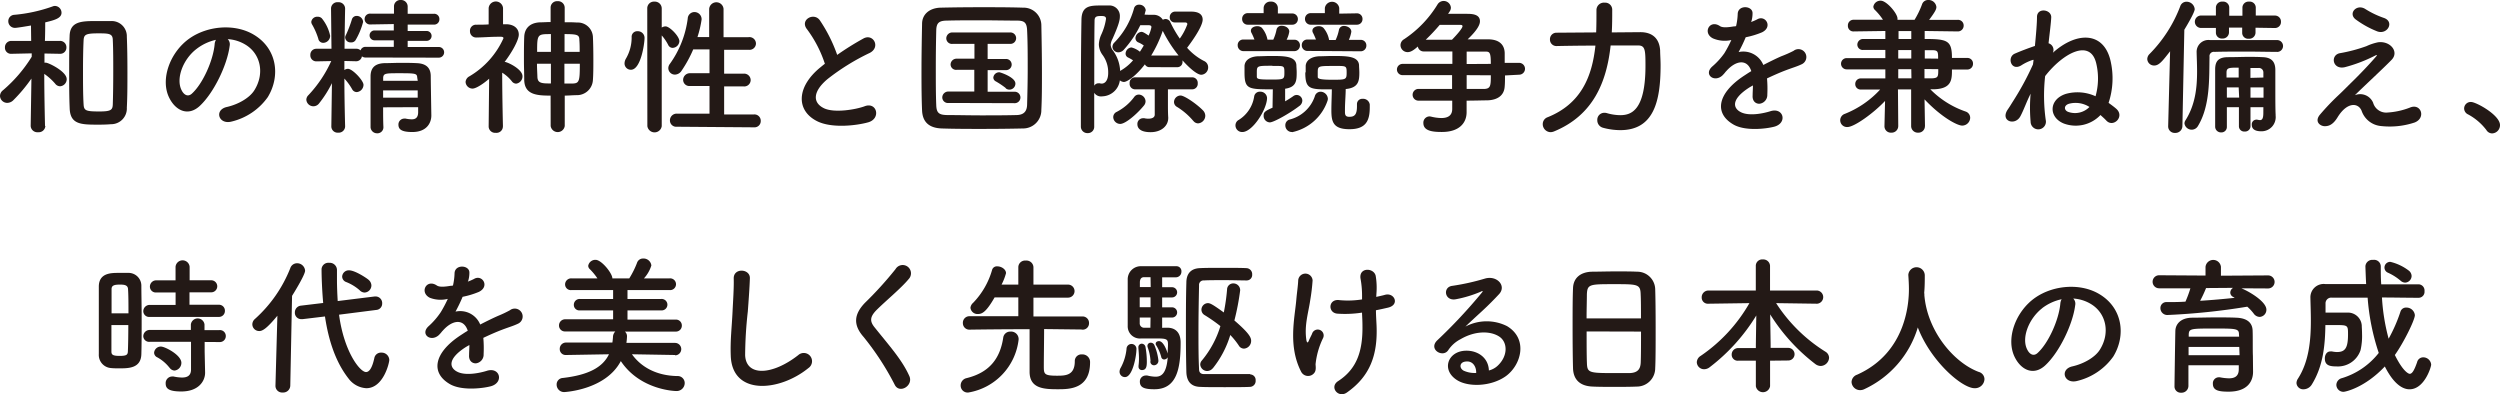
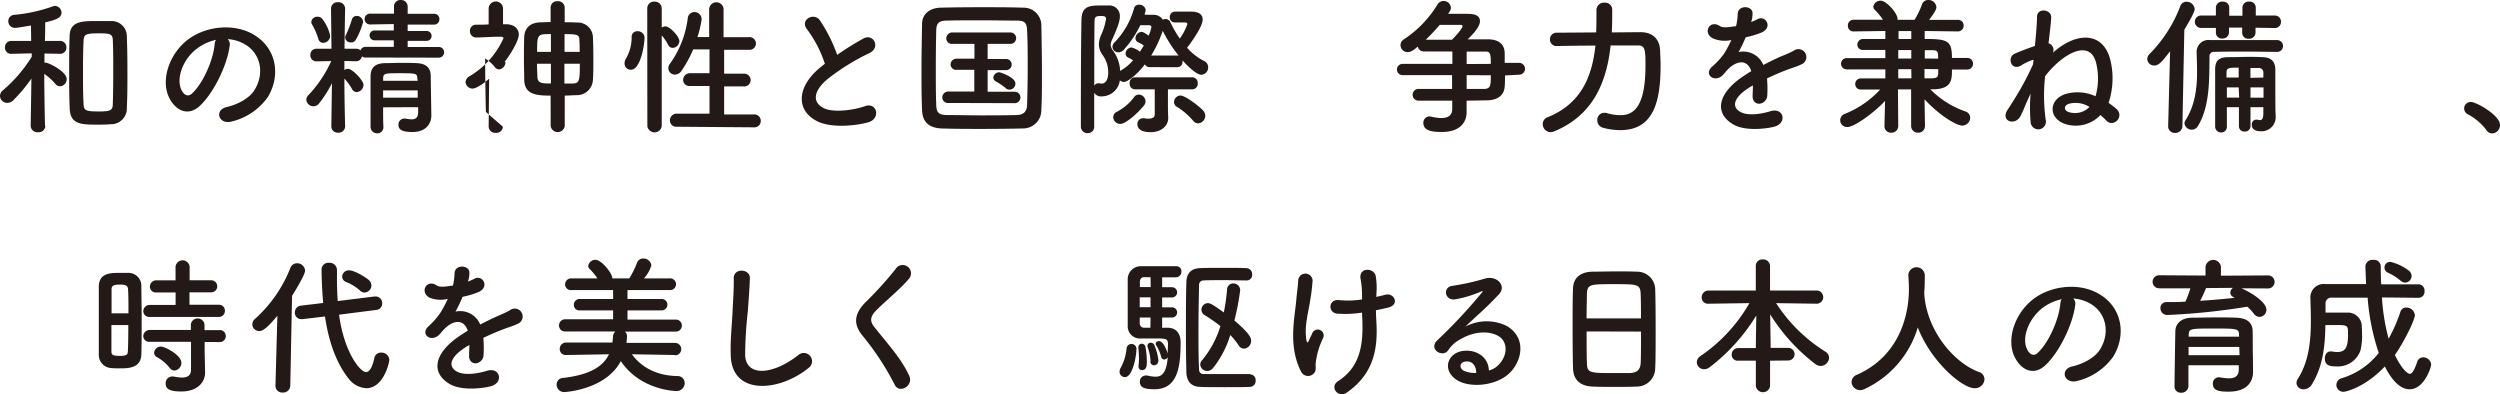
<svg xmlns="http://www.w3.org/2000/svg" viewBox="0 0 505.98 79.76">
  <defs>
    <style>.cls-1{fill:#231916;}</style>
  </defs>
  <title>和の精神性と国際競争力を兼ね備え、時代を美しく先駆ける日本人の育成</title>
  <g id="Layer_2" data-name="Layer 2">
    <g id="文字">
      <path class="cls-1" d="M9.18,25.5a1.34,1.34,0,0,1-1.47,1.26,1.35,1.35,0,0,1-1.5-1.26v0l.15-9.6a31.14,31.14,0,0,1-3.69,4.41,1.76,1.76,0,0,1-1.2.51A1.46,1.46,0,0,1,0,19.41a1.49,1.49,0,0,1,.6-1.14,28.67,28.67,0,0,0,5.82-6.78l0-.69-4.08.09h0A1.23,1.23,0,0,1,1,9.6,1.28,1.28,0,0,1,2.31,8.28h4L6.27,5.16c-.48.09-2.79.48-3.21.48A1.33,1.33,0,0,1,1.68,4.29,1.27,1.27,0,0,1,2.88,3a31,31,0,0,0,7.8-1.71,1.2,1.2,0,0,1,.45-.09,1.38,1.38,0,0,1,1.32,1.38c0,1.17-1.59,1.53-3.3,1.95,0,.69,0,2.13-.06,3.75h3A1.28,1.28,0,0,1,13.44,9.6a1.25,1.25,0,0,1-1.32,1.29h0L9,10.83v1.86a1.13,1.13,0,0,1,.3,0c.51,0,4.2,1.77,4.2,3.33a1.44,1.44,0,0,1-1.32,1.44,1.24,1.24,0,0,1-1-.51,11.77,11.77,0,0,0-2.22-2c0,4.5.15,10.53.15,10.53Zm10.77-.27c-3.51,0-5.76,0-5.85-3.36C14,19.56,14,17.07,14,14.55s0-5,.09-7.29c.09-2.94,2.43-3,5.4-3,1,0,2.19,0,3,0a3.07,3.07,0,0,1,3.18,3.18c.09,2.16.12,4.62.12,7.11s0,5-.12,7.23a3.18,3.18,0,0,1-3.24,3.36C21.81,25.2,20.88,25.23,19.95,25.23Zm.15-2.67c2.37,0,2.7-.3,2.73-1.5.06-1.92.09-4.23.09-6.54s0-4.56-.09-6.36c0-1.35-.72-1.41-2.91-1.41-2.55,0-2.94.24-3,1.41-.09,1.77-.12,4-.12,6.15,0,2.43,0,4.86.12,6.84C17,22.38,17.37,22.56,20.1,22.56Z" />
      <path class="cls-1" d="M46.48,9.3c-.48,3.81-3.18,9.48-6.06,12.15-2.31,2.13-4.83,1-6.15-1.62-1.89-3.72.12-9.3,4.14-12.09,3.69-2.55,9.18-3,13-.69,4.65,2.79,5.4,8.31,2.79,12.6a12.55,12.55,0,0,1-7.32,4.95c-2.64.69-3.57-2.34-1-2.94,2.28-.51,4.59-1.8,5.58-3.36,2.13-3.36,1.32-7.29-1.65-9.18a7.78,7.78,0,0,0-3.72-1.2A1.5,1.5,0,0,1,46.48,9.3Zm-6.66.57C37,12,35.53,16,36.79,18.33c.45.87,1.23,1.32,2,.66,2.25-2,4.35-6.75,4.65-10a2.12,2.12,0,0,1,.27-.93A9.93,9.93,0,0,0,39.82,9.87Z" />
      <path class="cls-1" d="M74,11.64a1.12,1.12,0,0,1-.75-.24,1.17,1.17,0,0,1-1.14,1H72.1l-2.4-.06v1.83a1.29,1.29,0,0,1,.72-.24c.93,0,3.15,2.37,3.15,3.24a1.5,1.5,0,0,1-1.38,1.47,1.08,1.08,0,0,1-.93-.6A11.49,11.49,0,0,0,69.7,15.9c0,4.35.15,9.72.15,9.72v0a1.3,1.3,0,0,1-1.41,1.23,1.27,1.27,0,0,1-1.38-1.23v0l.12-8.79a22.9,22.9,0,0,1-2.61,4.11,1.45,1.45,0,0,1-1.11.57A1.43,1.43,0,0,1,62,20.19a1.31,1.31,0,0,1,.42-.93,25.11,25.11,0,0,0,4.62-6.9l-3,.06h0a1.21,1.21,0,0,1-1.23-1.29A1.2,1.2,0,0,1,64,9.87h0l3.09,0-.09-8.1v0A1.29,1.29,0,0,1,68.44.45a1.31,1.31,0,0,1,1.41,1.32v0s-.09,4.2-.12,8.1l2.37,0a1.15,1.15,0,0,1,.87.33A1.05,1.05,0,0,1,74,9.48l5.7,0V8.16l-3.9,0a1,1,0,1,1,0-2l3.9,0,0-1.29L75,4.95a1.1,1.1,0,1,1,0-2.19l4.74,0V1.32A1.29,1.29,0,0,1,81.1,0a1.33,1.33,0,0,1,1.41,1.32V2.79l5.28,0a1.05,1.05,0,0,1,1.14,1.08,1.06,1.06,0,0,1-1.14,1.11l-5.28,0,0,1.29,3.84,0a1,1,0,1,1,0,2l-3.84,0V9.51l6.3,0a1.08,1.08,0,1,1,0,2.16ZM64.42,7.83A13.85,13.85,0,0,0,63.19,5,1.14,1.14,0,0,1,63,4.44,1.2,1.2,0,0,1,64.3,3.39a1.11,1.11,0,0,1,.84.33,8.32,8.32,0,0,1,1.68,3.51,1.43,1.43,0,0,1-1.38,1.44A1,1,0,0,1,64.42,7.83ZM71,8.58a1.07,1.07,0,0,1-1.14-1A1,1,0,0,1,70,7.11,23.58,23.58,0,0,0,71.2,4a1,1,0,0,1,1-.78,1.29,1.29,0,0,1,1.29,1.23,14.57,14.57,0,0,1-1.5,3.63A1,1,0,0,1,71,8.58Zm6.54,13.14c0,1.41,0,2.82.06,4v0a1.22,1.22,0,0,1-1.29,1.26A1.31,1.31,0,0,1,75,25.77c0-1.65,0-3.42,0-5.19s0-3.51,0-5.1.72-2.64,2.85-2.7c1.05,0,2.13-.06,3.21-.06s2.19,0,3.24.06c2,.06,2.85,1,2.88,2.55,0,1,.12,8,.12,8v.06c0,1.44-.9,3.33-3.84,3.33-2.25,0-2.82-.57-2.82-1.5A1.19,1.19,0,0,1,81.81,24a.83.83,0,0,1,.27,0,6.28,6.28,0,0,0,1.26.15c.69,0,1.26-.27,1.29-1.38,0-.33,0-.69,0-1.08Zm7-3.42h-7v1.47h7Zm-.09-2.55c-.06-.87-.21-.93-3.57-.93-2.82,0-3.27,0-3.33.93l0,.6h7Z" />
-       <path class="cls-1" d="M101.78,25.65a1.29,1.29,0,0,1-1.44,1.23,1.31,1.31,0,0,1-1.44-1.23v0L99,15.93c-1,.9-2.61,2-3.36,2a1.42,1.42,0,0,1-1.41-1.35A1.4,1.4,0,0,1,95,15.45a17,17,0,0,0,6.9-7.71c0-.3-.39-.3-.57-.3h-.48c-1.59,0-2.73.12-4.44.15h0A1.24,1.24,0,0,1,95.12,6.3,1.21,1.21,0,0,1,96.38,5c.84,0,1.68,0,2.52-.06l0-3.3a1.46,1.46,0,0,1,2.91,0l0,3.27c.27,0,.54,0,.81,0C104.18,5,105,5.88,105,7s-1.41,3.63-2.88,5.55a.38.38,0,0,1,.18,0c1,.27,3.45,1.59,3.45,2.88a1.48,1.48,0,0,1-1.29,1.5,1.13,1.13,0,0,1-.87-.48,7.56,7.56,0,0,0-1.95-1.74c0,4.65.15,10.83.15,10.83Zm9.66-6.3c-2.73,0-5.25-.15-5.34-3.12,0-1.23-.06-2.58-.06-4,0-1.65,0-3.33.06-4.8s.93-2.82,3.21-2.91c.69,0,1.38-.06,2.13-.06V1.56A1.3,1.3,0,0,1,112.85.24a1.34,1.34,0,0,1,1.44,1.32V4.5c.84,0,1.65,0,2.46.06A3.07,3.07,0,0,1,120,7.44c.06,1.29.09,3,.09,4.65,0,1.47,0,2.91-.09,4.11a3.23,3.23,0,0,1-3.24,3.06c-.81,0-1.62.09-2.46.09V25.5a1.44,1.44,0,0,1-2.85,0Zm.06-6.45h-2.82c0,.9.06,1.83.09,2.73.06,1.26,1,1.26,2.73,1.26Zm0-6c-2.73,0-2.79,0-2.79,3.6h2.79Zm5.82,3.6c0-.81,0-1.59-.06-2.34,0-1.08-.27-1.26-3-1.26v3.6Zm-3.09,2.4v4c.57,0,1.17,0,1.77,0,1.26-.06,1.35-.6,1.35-4Z" />
+       <path class="cls-1" d="M101.78,25.65a1.29,1.29,0,0,1-1.44,1.23,1.31,1.31,0,0,1-1.44-1.23v0L99,15.93c-1,.9-2.61,2-3.36,2a1.42,1.42,0,0,1-1.41-1.35A1.4,1.4,0,0,1,95,15.45a17,17,0,0,0,6.9-7.71c0-.3-.39-.3-.57-.3h-.48c-1.59,0-2.73.12-4.44.15h0A1.24,1.24,0,0,1,95.12,6.3,1.21,1.21,0,0,1,96.38,5c.84,0,1.68,0,2.52-.06l0-3.3a1.46,1.46,0,0,1,2.91,0l0,3.27c.27,0,.54,0,.81,0C104.18,5,105,5.88,105,7s-1.41,3.63-2.88,5.55a.38.38,0,0,1,.18,0a1.48,1.48,0,0,1-1.29,1.5,1.13,1.13,0,0,1-.87-.48,7.56,7.56,0,0,0-1.95-1.74c0,4.65.15,10.83.15,10.83Zm9.66-6.3c-2.73,0-5.25-.15-5.34-3.12,0-1.23-.06-2.58-.06-4,0-1.65,0-3.33.06-4.8s.93-2.82,3.21-2.91c.69,0,1.38-.06,2.13-.06V1.56A1.3,1.3,0,0,1,112.85.24a1.34,1.34,0,0,1,1.44,1.32V4.5c.84,0,1.65,0,2.46.06A3.07,3.07,0,0,1,120,7.44c.06,1.29.09,3,.09,4.65,0,1.47,0,2.91-.09,4.11a3.23,3.23,0,0,1-3.24,3.06c-.81,0-1.62.09-2.46.09V25.5a1.44,1.44,0,0,1-2.85,0Zm.06-6.45h-2.82c0,.9.06,1.83.09,2.73.06,1.26,1,1.26,2.73,1.26Zm0-6c-2.73,0-2.79,0-2.79,3.6h2.79Zm5.82,3.6c0-.81,0-1.59-.06-2.34,0-1.08-.27-1.26-3-1.26v3.6Zm-3.09,2.4v4c.57,0,1.17,0,1.77,0,1.26-.06,1.35-.6,1.35-4Z" />
      <path class="cls-1" d="M126.4,12.84a2,2,0,0,1,.3-1,8.45,8.45,0,0,0,1.14-4.32,1.12,1.12,0,0,1,1.2-1.2,1.35,1.35,0,0,1,1.41,1.35c0,1.17-.75,6.45-2.76,6.45A1.28,1.28,0,0,1,126.4,12.84ZM131,1.71A1.35,1.35,0,0,1,132.46.33a1.39,1.39,0,0,1,1.47,1.38V5.58a1.48,1.48,0,0,1,.78-.24c.81,0,2.79,2,2.79,3a1.43,1.43,0,0,1-1.38,1.35,1,1,0,0,1-.87-.57,9.13,9.13,0,0,0-1.32-1.95V25.53a1.47,1.47,0,0,1-2.91,0ZM137,25.65a1.27,1.27,0,0,1-1.41-1.26A1.36,1.36,0,0,1,137,23l6.6,0V17.4l-3.93,0a1.25,1.25,0,0,1-1.41-1.23,1.36,1.36,0,0,1,1.41-1.35l3.93,0V10l-3.3,0a24.9,24.9,0,0,1-2.34,4.29,1.64,1.64,0,0,1-1.38.81,1.33,1.33,0,0,1-1.32-1.29,1.46,1.46,0,0,1,.33-.9,20.1,20.1,0,0,0,3.6-9.15,1.37,1.37,0,0,1,1.38-1.32A1.45,1.45,0,0,1,142,3.93a20.87,20.87,0,0,1-.84,3.57l2.37,0V1.8a1.46,1.46,0,0,1,2.91,0V7.53l5,0A1.32,1.32,0,0,1,153,8.79a1.3,1.3,0,0,1-1.44,1.29l-5,0v4.83l3.93,0a1.32,1.32,0,0,1,1.44,1.29,1.3,1.3,0,0,1-1.44,1.29l-3.93,0v5.67l6.06,0a1.28,1.28,0,0,1,1.35,1.32,1.26,1.26,0,0,1-1.35,1.29Z" />
      <path class="cls-1" d="M163.35,5.94c-1.56-1.92,1.38-3.54,2.58-1.83a30.42,30.42,0,0,1,3.51,7,57.21,57.21,0,0,1,5.28-3.3c2-1.14,3.6,1.74,1.29,2.91A45.1,45.1,0,0,0,167.49,16c-3,2.52-3.06,4.77-.72,5.91,2.1,1,6.39.27,8.19-.39,2.52-1,3.42,2.49.75,3.24-2.37.66-7.38,1.26-10.35-.24-4.32-2.19-4.14-7,.72-10.92.3-.24.57-.48.87-.69A24.4,24.4,0,0,0,163.35,5.94Z" />
      <path class="cls-1" d="M207,26c-2.64.06-5.4.09-8.16.09s-5.52,0-8.22-.09-3.9-1.41-4-3.63-.12-4.95-.12-7.74c0-3.39.06-6.87.12-9.81,0-1.92,1.5-3.21,3.75-3.27,2.61-.06,5.37-.09,8.19-.09s5.67,0,8.49.09A3.6,3.6,0,0,1,210.76,5c.06,3.06.12,6.42.12,9.69,0,2.67,0,5.25-.12,7.53A3.7,3.7,0,0,1,207,26ZM208,14c0-2.7,0-5.4-.12-7.83-.06-1.71-.66-2-2.13-2-2.25,0-4.74-.06-7.14-.06s-4.8,0-6.9.06c-1.71,0-2.19.51-2.22,2-.06,2.43-.09,5.1-.09,7.71s0,5.16.09,7.41c.06,1.71.66,2,2.52,2,2.07,0,4.26.06,6.54.06s4.65,0,7.08-.06c1.68,0,2.22-.84,2.25-2.13C207.94,18.93,208,16.44,208,14Zm-16,6.84a1.14,1.14,0,0,1-1.29-1.11,1.21,1.21,0,0,1,1.29-1.2h5.19V14.13l-3.54,0h0a1.11,1.11,0,0,1-1.26-1.08,1.2,1.2,0,0,1,1.29-1.17l3.54,0V8.88h-4.41a1.14,1.14,0,0,1-1.29-1.11,1.21,1.21,0,0,1,1.29-1.2h11.58a1.16,1.16,0,1,1,0,2.31h-4.5v3.06l3.63,0a1.13,1.13,0,1,1,0,2.25l-3.63,0v4.38h5.37a1.16,1.16,0,1,1,0,2.31Zm11.58-3a16.31,16.31,0,0,0-2-1.35.9.9,0,0,1-.54-.78,1.19,1.19,0,0,1,1.23-1.08c.18,0,3.24,1,3.24,2.28a1.22,1.22,0,0,1-1.14,1.23A1.14,1.14,0,0,1,203.53,17.85Z" />
      <path class="cls-1" d="M232.72,13.59a1,1,0,0,1-1-.57c-1.8,2.34-3.6,3.57-4.26,3.57a1.38,1.38,0,0,1-.81-.33,3.71,3.71,0,0,1-3.57,3.24,1.64,1.64,0,0,1-1.62-.72v6.84a1.27,1.27,0,0,1-1.32,1.32,1.31,1.31,0,0,1-1.38-1.32c0-5.46,0-15.36.12-21.66.06-2.73,1.65-2.85,3.9-2.85.54,0,1.11,0,1.56,0a2.12,2.12,0,0,1,2.31,2.25c0,.69-.21,1.65-1.5,4.53a3,3,0,0,0-.36,1.2,2.16,2.16,0,0,0,.51,1.2,7.57,7.57,0,0,1,1.41,4.08l.12-.09a9.73,9.73,0,0,0,2.49-2.07,8.65,8.65,0,0,0-1-.57.86.86,0,0,1-.51-.81A1.3,1.3,0,0,1,229,9.6a4.57,4.57,0,0,1,1.71.87c.27-.42.54-.84.78-1.26a5.07,5.07,0,0,0-1.11-.63.92.92,0,0,1-.57-.84A1.33,1.33,0,0,1,231,6.45c.18,0,.39,0,1.47.75a7,7,0,0,0,.57-1.71c0-.3-.24-.39-.63-.39s-1,0-1.62,0a21,21,0,0,1-3.33,4.95,1.5,1.5,0,0,1-1.11.54,1.17,1.17,0,0,1-1.2-1.11,1.21,1.21,0,0,1,.39-.87,15.85,15.85,0,0,0,4-7,1,1,0,0,1,1-.66,1.29,1.29,0,0,1,1.35,1.11l-.24.9C232.3,3,233,3,233.35,3a2.18,2.18,0,0,1,2,1,1.22,1.22,0,0,1,.54-.15,1.06,1.06,0,0,1,1,.69,23.18,23.18,0,0,0,1.89,3.27,11.69,11.69,0,0,0,1.53-2.91c0-.27-.21-.36-.48-.36l-2,0h0a1,1,0,0,1-1.08-1.08,1.09,1.09,0,0,1,1.14-1.11h3.18c1.71,0,2.34.69,2.34,1.62,0,1.56-2.76,5.19-3.15,5.7a11.55,11.55,0,0,0,3.42,2.67,1.38,1.38,0,0,1,.84,1.26,1.47,1.47,0,0,1-1.38,1.53c-1.05,0-3-2-3.81-2.91v.21a1.05,1.05,0,0,1-1,1.17Zm-10.41,3.27a.83.83,0,0,1,.27,0,1.51,1.51,0,0,0,.39.06c.66,0,1.32-.6,1.32-2.19a5.94,5.94,0,0,0-1.11-3.57A3.74,3.74,0,0,1,222.4,9a5.37,5.37,0,0,1,.45-1.92,11.52,11.52,0,0,0,1-3.27c0-.54-.48-.57-1-.57-1,0-1.32.15-1.32,1-.06,3.54-.06,8.31-.06,13.11A.94.94,0,0,1,222.31,16.86Zm4.41,8.22a1.42,1.42,0,0,1-1.41-1.38,1.17,1.17,0,0,1,.69-1.05,10.28,10.28,0,0,0,3.54-3,1.15,1.15,0,0,1,.93-.51,1.42,1.42,0,0,1,1.38,1.38,1.36,1.36,0,0,1-.3.81C230.08,23.13,227.77,25.08,226.73,25.08Zm9.66-7v3c0,.66,0,1.83.06,2.67v.15c0,1.56-1.38,2.85-3.57,2.85-2.4,0-2.67-1.08-2.67-1.59a1.15,1.15,0,0,1,1.08-1.23,1.22,1.22,0,0,1,.33,0,3.34,3.34,0,0,0,.81.09c.63,0,1.26-.18,1.29-.78,0-.42,0-1.29,0-2.25s0-2.07,0-2.91h-4a1.1,1.1,0,0,1-1.08-1.2,1.11,1.11,0,0,1,1.08-1.23H241.3a1.11,1.11,0,0,1,1.11,1.2,1.12,1.12,0,0,1-1.11,1.23Zm1.92-6.84a.67.67,0,0,1,.24,0,27.22,27.22,0,0,1-3.21-5,25,25,0,0,1-2.34,5Zm3.21,13.23a13.62,13.62,0,0,0-3.27-2.82,1.15,1.15,0,0,1-.63-1,1.35,1.35,0,0,1,1.32-1.32c.78,0,3.27,1.71,4.53,3a1.6,1.6,0,0,1,.48,1.11,1.57,1.57,0,0,1-1.47,1.53A1.25,1.25,0,0,1,241.51,24.45Z" />
-       <path class="cls-1" d="M250.05,25.35a1.24,1.24,0,0,1,.66-1.08,6.78,6.78,0,0,0,3.12-4.71,1.13,1.13,0,0,1,1.2-1,1.34,1.34,0,0,1,1.41,1.26c0,2.25-2.91,6.9-5,6.9A1.34,1.34,0,0,1,250.05,25.35Zm1.65-15a1.16,1.16,0,0,1-1.2-1.17A1.11,1.11,0,0,1,251.67,8h0l2.22,0a13.38,13.38,0,0,0-.6-1.35.85.85,0,0,1-.12-.45c0-.57.66-.9,1.29-.9a1.35,1.35,0,0,1,.93.33,5.18,5.18,0,0,1,1.14,2.4h1.17A8.8,8.8,0,0,0,258.36,6a1,1,0,0,1,1.08-.78c.72,0,1.5.45,1.5,1.17a5.18,5.18,0,0,1-.54,1.65l1.53,0h0a1.11,1.11,0,0,1,1.17,1.14,1.14,1.14,0,0,1-1.2,1.17ZM261.48,5,257.19,5,252.57,5h0a1.12,1.12,0,0,1-1.17-1.17,1.12,1.12,0,0,1,1.17-1.17h0l3.18,0V1.62A1.34,1.34,0,0,1,257.22.33a1.31,1.31,0,0,1,1.41,1.29V2.73l2.85,0h0a1.12,1.12,0,0,1,1.2,1.17A1.12,1.12,0,0,1,261.51,5Zm-3.87,13.08c-5,0-5.73,0-5.73-3.45,0-.48,0-1,0-1.32.09-1.11,1.08-1.83,2.67-1.92.78,0,1.71-.06,2.61-.06,2.7,0,5.07,0,5.22,1.83,0,.42.06.93.06,1.47,0,1.71-.06,3-2.34,3.33,0,.06,0,.09,0,.15v2.4c.57-.33,1.14-.69,1.65-1.05a1.13,1.13,0,0,1,.69-.24,1.16,1.16,0,0,1,1.14,1.14,1.36,1.36,0,0,1-.63,1.11c-1.95,1.5-5.19,3.3-5.94,3.3a1.3,1.3,0,0,1-1.26-1.35c0-.63.12-.9,1.8-1.62Zm-.09-4.77c-3.15,0-3.15,0-3.15,1.44,0,.24,0,.48,0,.75,0,.48.27.6,2.7.6,2.82,0,2.88,0,2.88-1.44S259.86,13.35,257.52,13.35Zm4,13.41a1.33,1.33,0,0,1-1.38-1.35,1.18,1.18,0,0,1,.84-1.17,7.22,7.22,0,0,0,5.13-4.71,1.22,1.22,0,0,1,1.14-.93,1.51,1.51,0,0,1,1.5,1.44,1.5,1.5,0,0,1-.06.36A9.7,9.7,0,0,1,261.48,26.76Zm3.12-16.41a1.13,1.13,0,0,1-1.17-1.17A1.1,1.1,0,0,1,264.57,8h0l1.77,0a13.16,13.16,0,0,0-.6-1.35.85.85,0,0,1-.12-.45c0-.57.66-.9,1.29-.9a1.35,1.35,0,0,1,.93.33A5.18,5.18,0,0,1,269,8.1h1.32A8.8,8.8,0,0,0,271,6,1,1,0,0,1,272,5.25c.72,0,1.5.45,1.5,1.17A6.66,6.66,0,0,1,273,8.07l2.37,0h0a1.11,1.11,0,0,1,1.17,1.14,1.14,1.14,0,0,1-1.2,1.17Zm10-5.31L269.79,5,265.35,5h0a1.15,1.15,0,0,1-1.23-1.17,1.15,1.15,0,0,1,1.23-1.17h0l2.79,0V1.62a1.47,1.47,0,0,1,2.91,0V2.76l3.51-.06h0a1.12,1.12,0,0,1,1.2,1.17A1.12,1.12,0,0,1,274.59,5Zm-10.38,9.63c0-.45,0-.93,0-1.32.09-1.11,1.11-1.83,2.7-1.92.78,0,1.77-.06,2.73-.06,2.79,0,5.22,0,5.37,1.83,0,.45.06,1,.06,1.53,0,1.71-.18,3.09-2.76,3.33,0,1.2-.15,2.79-.15,4.2v.42c0,.63.12,1,.87,1,1.05,0,1.56-.39,1.56-2.13v-.48A1.06,1.06,0,0,1,275.76,20a1.35,1.35,0,0,1,1.47,1.17v.57c0,2.73-.81,4.41-4.11,4.41s-3.66-1.5-3.66-3.81c0-1.5.09-3.09.09-4.26C265.11,18.12,264.18,18.12,264.18,14.67ZM270,13.35c-3.3,0-3.3,0-3.3,1.41,0,.27,0,.51,0,.78s0,.6,2.85.6,3,0,3-1.44S272.46,13.35,270,13.35Z" />
      <path class="cls-1" d="M304.6,15.27c0,.81,0,1.56-.06,2.19-.09,1.83-1.41,2.79-3.54,2.85-1,0-2.52.06-4.17.06l0,2.28v.06c0,2.13-1.44,4-5,4-1.74,0-3.75-.15-3.75-1.8a1.26,1.26,0,0,1,1.23-1.35,1.75,1.75,0,0,1,.39.06,9.33,9.33,0,0,0,2,.27c1.44,0,2.22-.57,2.22-1.86V20.37c-2.73,0-5.37,0-6.72,0a1.19,1.19,0,1,1,0-2.37h0c1.38,0,4,0,6.69,0V15.21H283.87a1.14,1.14,0,1,1,0-2.28h10.08V10.41c-2.31,0-4.56,0-5.73,0a1.18,1.18,0,0,1-1.26-1c-.93.84-1.5,1.14-2.07,1.14a1.43,1.43,0,0,1-1.44-1.41,1.39,1.39,0,0,1,.72-1.2,22.35,22.35,0,0,0,6.75-7,1.46,1.46,0,0,1,2.73.63,1.44,1.44,0,0,1-.27.78c-.09.15-.21.3-.3.45h3.69c1,0,2.76,0,2.76,1.5,0,.45-.18,1.47-2.49,3.66,1.62,0,3.09,0,4.11,0,2.1,0,3.33.93,3.39,2.76,0,.57,0,1.26,0,2h2.91a1.2,1.2,0,1,1,0,2.4ZM296,5.31c0-.18-.12-.27-.39-.27s-2.49,0-4.23,0a38.37,38.37,0,0,1-2.82,3c1.38,0,3.33,0,5.31,0C294.79,7.11,296,5.73,296,5.31Zm5.73,7.62c0-2.4-.24-2.49-1.17-2.49s-2.19,0-3.72,0v2.52Zm-4.89,2.28V18c1.44,0,2.73,0,3.6,0,1.26-.06,1.29-.72,1.29-2.76Z" />
      <path class="cls-1" d="M332,6.51c2.22,0,3.84,1.08,4,3.72,0,.78.09,1.83.09,3,0,7.23-1.35,13.11-8.16,13.11a13.45,13.45,0,0,1-3.48-.48,1.55,1.55,0,0,1-1.17-1.53,1.41,1.41,0,0,1,1.41-1.5,1.58,1.58,0,0,1,.51.06,10,10,0,0,0,2.7.42c2.22,0,5.13-.9,5.13-10,0-3.21-.06-4.11-1.5-4.11-.54,0-1.35,0-2.31,0s-2.07,0-3.24,0c-.81,7.41-3.51,14.13-11.46,17.4a2.07,2.07,0,0,1-.72.15,1.63,1.63,0,0,1-1.56-1.65,1.47,1.47,0,0,1,1-1.38c6.78-2.73,9-8.25,9.66-14.49-4,0-7.86.09-7.86.09h0A1.3,1.3,0,0,1,313.7,8a1.31,1.31,0,0,1,1.35-1.38l8-.06c.06-1.47.06-3,.06-4.5V2A1.51,1.51,0,0,1,324.77.54,1.42,1.42,0,0,1,326.3,2c0,1.53,0,3-.09,4.56Z" />
      <path class="cls-1" d="M354.36,4.47a10.46,10.46,0,0,0,1.26-.54c1.65-1,3.27,1.5,1,2.61a16.85,16.85,0,0,1-3.3,1,30.72,30.72,0,0,1-1.44,3,4.37,4.37,0,0,1,5,2.61c1.23-.63,2.49-1.26,3.66-1.77A23,23,0,0,0,363,10.29a1.6,1.6,0,1,1,1.68,2.7c-1,.48-1.65.63-3.24,1.23-1.26.48-2.61,1.08-3.81,1.65a24.07,24.07,0,0,1,.06,3.3A1.78,1.78,0,0,1,356.07,21c-.75,0-1.44-.54-1.35-1.71,0-.63.06-1.32.06-2-.27.15-.54.3-.78.45-3.72,2.4-3.27,4.2-1.59,5s4.53.21,5.94-.24c2.64-.81,3.48,2.43.72,3.15-1.77.45-5.85.9-8.19-.42-4-2.28-3.33-6.33,2.1-9.9.42-.27.9-.6,1.47-.93-.81-2.52-3.12-2.22-5.07,0l-.12.12a6.5,6.5,0,0,1-.69.78c-1.65,1.47-3.84-.24-2-1.86A15,15,0,0,0,349,10.77a25,25,0,0,0,1.41-2.67,6.06,6.06,0,0,1-3.72-.33c-2.16-1.08-.69-3.9,1.41-2.49.57.39,1.77.24,2.82.06.12,0,.3,0,.45-.06a12.56,12.56,0,0,0,.33-2.52c.12-1.8,2.94-1.62,3-.15a5.68,5.68,0,0,1-.24,1.74Z" />
      <path class="cls-1" d="M389.59,25.53a1.31,1.31,0,0,1-1.38,1.32,1.34,1.34,0,0,1-1.41-1.35l0-7.41h-2.67l.06,7.41a1.34,1.34,0,0,1-1.41,1.35,1.29,1.29,0,0,1-1.38-1.32v0l.12-5.1c-2.28,2.43-6.21,5.28-7.62,5.28a1.37,1.37,0,0,1-.51-2.67,19.46,19.46,0,0,0,7.14-4.92c-1.71,0-3.15,0-3.9,0a1.08,1.08,0,0,1-1.14-1.11,1.11,1.11,0,0,1,1.17-1.14c1,0,2.82,0,4.92,0l0-1.83-7.83,0a1.14,1.14,0,1,1,0-2.28l7.83,0,0-1.65h-4.47a1.09,1.09,0,0,1-1.2-1.08,1.16,1.16,0,0,1,1.23-1.14c.72,0,2.43,0,4.44,0V6.27l-6.36.09h0A1.11,1.11,0,0,1,374,5.19,1.13,1.13,0,0,1,375.19,4h5.91a12,12,0,0,0-1.65-2,.94.94,0,0,1-.3-.66,1.46,1.46,0,0,1,1.5-1.2c1.17,0,3.39,2.58,3.39,3.63,0,.09,0,.18,0,.24h3.45A17.76,17.76,0,0,0,389,.9a1.28,1.28,0,0,1,1.26-.9,1.59,1.59,0,0,1,1.65,1.41c0,.48-.27,1-1.47,2.61h5.73a1.14,1.14,0,0,1,1.26,1.17,1.17,1.17,0,0,1-1.23,1.17h0l-6.66-.09V7.89c4.62,0,5.52.3,5.52,3.84h3.06a1.12,1.12,0,0,1,1.2,1.17,1.14,1.14,0,0,1-1.2,1.17h-3.06c0,2,0,3.87-3.6,4-.21,0-.48,0-.78,0a18.45,18.45,0,0,0,7.14,4.5,1.34,1.34,0,0,1,.93,1.26,1.63,1.63,0,0,1-1.62,1.59c-1,0-4.23-1.71-7.62-5.31l.09,5.4ZM386.83,14h-2.64l0,1.86c.93,0,1.83,0,2.67,0Zm0-3.87h-2.64v1.71h2.64Zm0-3.84h-2.58V7.89h2.58Zm2.67,7.68,0,1.89c.63,0,1.11,0,1.44,0,1.35-.06,1.35-.33,1.35-1.86Zm2.76-2.1c0-1.38,0-1.71-1.2-1.71h-1.5l0,1.68Z" />
      <path class="cls-1" d="M411.58,12.12a1.32,1.32,0,0,1-.15,0,10,10,0,0,0-2.34,1.11c-2.07,1.26-2.94-1.65-1.32-2.37,1.32-.57,2.67-1.08,4.08-1.56.24-2.46.42-4.59.42-5.85,0-2,3-1.56,2.88.12-.06,1.2-.3,3-.54,5.19a1.39,1.39,0,0,1,.87,1.92c4.77-4.29,10.2-4.32,11.64,1.47a15.74,15.74,0,0,1-.36,8.67c.54.39,1.08.78,1.56,1.2,1.77,1.59-.6,3.87-2,2.4-.39-.42-.81-.78-1.2-1.14A6.91,6.91,0,0,1,417.7,25c-3.12-1.26-3.06-4.89.42-6a8.79,8.79,0,0,1,6,.48,13.17,13.17,0,0,0,.18-6.48c-1.11-5.31-6.72-2.31-10.38,2.4a35.56,35.56,0,0,0,.12,8.88,1.55,1.55,0,1,1-3.06.36,32.06,32.06,0,0,1,0-5.67c-.81,1.59-1.38,3.27-2.07,4.56-1.08,2-4.08,1-2.61-1.29.27-.39.51-.75.78-1.2l.63-1a57.09,57.09,0,0,0,3.75-7ZM418.75,21c-1.14.36-1,1.35-.15,1.65a4.09,4.09,0,0,0,4.29-1A5.2,5.2,0,0,0,418.75,21Z" />
      <path class="cls-1" d="M438.82,25.56l.39-15.18c-1.5,1.92-2.22,2.88-3.21,2.88a1.37,1.37,0,0,1-1.41-1.32,1.48,1.48,0,0,1,.45-1,27.62,27.62,0,0,0,6.24-9.72,1.32,1.32,0,0,1,1.23-.87,1.65,1.65,0,0,1,1.68,1.5c0,.12,0,.69-2.1,4.17l-.39,19.53a1.41,1.41,0,0,1-1.5,1.35,1.31,1.31,0,0,1-1.38-1.32Zm22-15.06c-1.74,0-4-.06-6.24-.06s-4.53,0-6.39.06a.87.87,0,0,0-1,1c-.09,4.23.18,9.84-2.34,14a1.47,1.47,0,0,1-1.29.75A1.48,1.48,0,0,1,442.12,25a1.15,1.15,0,0,1,.21-.66c2-3.18,2.34-6.63,2.34-9.9,0-1.29-.06-2.58-.09-3.81v-.06a2.39,2.39,0,0,1,2.7-2.46l9.45,0c1.56,0,3,0,4.14,0a1.2,1.2,0,1,1,0,2.4Zm-4.32-4.89v1a1.27,1.27,0,0,1-1.38,1.23,1.2,1.2,0,0,1-1.32-1.14V5.58h-2.67v1A1.27,1.27,0,0,1,449.8,7.8a1.2,1.2,0,0,1-1.32-1.14v-1l-3,0a1.26,1.26,0,1,1,0-2.52l3,0V1.5A1.23,1.23,0,0,1,449.83.33a1.22,1.22,0,0,1,1.35,1.17V3.18h2.67V1.5A1.23,1.23,0,0,1,455.2.33a1.22,1.22,0,0,1,1.35,1.17V3.15l3.84,0a1.21,1.21,0,0,1,1.26,1.26,1.21,1.21,0,0,1-1.26,1.26Zm1.59,16.08h-2.61v3.93a1.09,1.09,0,0,1-1.17,1,1.07,1.07,0,0,1-1.17-1V21.69H450.7c0,1.35,0,2.73,0,4v0a1.1,1.1,0,0,1-1.17,1.11,1.17,1.17,0,0,1-1.2-1.14c0-1.59,0-3.3,0-5,0-2.34,0-4.65,0-6.6,0-1.74.72-2.49,2.64-2.49,1.59,0,2.82-.06,4.14-.06.87,0,1.77,0,2.85.06,1.74.06,2.52.87,2.55,2.52,0,.78,0,2.22,0,3.6,0,2.37,0,4.35.06,5.52v.21a2.86,2.86,0,0,1-2.91,3.15c-1.68,0-1.92-.78-1.92-1.35a.94.94,0,0,1,.87-1,.66.66,0,0,1,.24,0,3.37,3.37,0,0,0,.54.09c.42,0,.69-.27.69-1.44Zm-5-4H450.7v2.07h2.49Zm0-4c-1.92,0-2.46,0-2.46,1v1h2.46Zm5,2c0-.39,0-.72,0-1a.9.9,0,0,0-1-.93c-.6,0-1.14,0-1.62,0v2Zm-2.61,2v2.07h2.64c0-.66,0-1.38,0-2.07Z" />
-       <path class="cls-1" d="M480.3,20.79a2.75,2.75,0,0,0,2.67,2,15,15,0,0,0,4.74-1c2.28-1,3.36,2.07,1,3a15.92,15.92,0,0,1-6.81.72,4.58,4.58,0,0,1-3.93-3.09c-.66-1.62-2.88-1.86-4.83,1.26-1,1.68-1.92,1.83-2.52,1.86-1,.06-2.34-.93-1-2.43a48.26,48.26,0,0,1,3.6-3.78c1-.93,1.89-1.86,2.85-2.79,1.38-1.35,3.33-3.36,4.83-5.1.33-.39.12-.33-.15-.21a30,30,0,0,1-6.18,2.37c-2.55.57-3-2.55-.9-2.85a31.6,31.6,0,0,0,5.28-1.41,10.75,10.75,0,0,1,2.34-.78c2.49-.33,4.32,1.92,2.76,3.54s-5.94,5.67-7.44,7.17A2.84,2.84,0,0,1,480.3,20.79ZM476.73,3.9c-1.53-1.23.27-3.18,2-2.07a18.2,18.2,0,0,0,3.75,1.8c2.19.75.75,3.45-1.32,2.73A19.13,19.13,0,0,1,476.73,3.9Z" />
      <path class="cls-1" d="M503.22,26.31a11.45,11.45,0,0,0-3.69-3.15,1.35,1.35,0,0,1-.81-1.2,1.33,1.33,0,0,1,1.41-1.32c1,0,5.85,2.64,5.85,4.68A1.66,1.66,0,0,1,504.36,27,1.37,1.37,0,0,1,503.22,26.31Z" />
      <path class="cls-1" d="M24.16,74.55c-.6,0-1.17,0-1.71-.06A2.66,2.66,0,0,1,20,71.67c0-2.1,0-5.25,0-8.19,0-2.13,0-4.14,0-5.55.06-2.7,2.49-2.7,4.08-2.7.63,0,1.23,0,1.83,0a2.6,2.6,0,0,1,2.7,2.55c0,1.71.06,4,.06,6.3,0,2.79,0,5.64-.06,7.59C28.54,74.55,26,74.55,24.16,74.55ZM26,63.42c0-1.89,0-3.69-.09-4.95-.06-.84-.9-.87-1.65-.87-1.08,0-1.68.15-1.68.9,0,1.14,0,3,0,4.92Zm-3.45,2.37c0,2.07,0,4.08,0,5.37,0,.66.33.87,1.68.87s1.62-.21,1.65-.9c.06-1.38.09-3.33.09-5.34Zm7.77-1.65A1.18,1.18,0,0,1,29,63a1.29,1.29,0,0,1,1.32-1.29l5.22,0V59.19H31.69A1.19,1.19,0,0,1,30.34,58a1.27,1.27,0,0,1,1.35-1.26h3.84V54a1.43,1.43,0,0,1,2.85,0v2.73h4.26a1.22,1.22,0,1,1,0,2.43H38.35v2.52l5.91,0a1.19,1.19,0,0,1,1.26,1.23,1.2,1.2,0,0,1-1.26,1.23Zm11.1,5.07,0,1.95.09,4.2v.09c0,1.65-1.29,3.78-4.8,3.78-2.46,0-3.18-.54-3.18-1.62a1.33,1.33,0,0,1,1.29-1.41,1.13,1.13,0,0,1,.3,0,8.59,8.59,0,0,0,1.71.21c1.05,0,1.83-.36,1.83-1.62l0-5.61-8.34,0A1.18,1.18,0,0,1,29,68.07a1.29,1.29,0,0,1,1.32-1.29l8.31,0V65.67a1.39,1.39,0,0,1,2.76,0l0,1.14,3,0A1.19,1.19,0,0,1,45.7,68a1.2,1.2,0,0,1-1.26,1.23Zm-7.11,5.22a8,8,0,0,0-2.46-2.1,1.07,1.07,0,0,1-.66-.93,1.36,1.36,0,0,1,1.38-1.26c.81,0,4.14,1.71,4.14,3.3A1.57,1.57,0,0,1,35.32,75,1.29,1.29,0,0,1,34.33,74.43Z" />
      <path class="cls-1" d="M56.14,63.9C53.92,66.6,53.08,67,52.48,67a1.38,1.38,0,0,1-1.41-1.35,1.46,1.46,0,0,1,.51-1.08,27.26,27.26,0,0,0,7.17-10.29,1.44,1.44,0,0,1,1.35-1,1.62,1.62,0,0,1,1.65,1.5c0,.9-2.58,5-2.64,5.1l-.36,18.18a1.43,1.43,0,0,1-1.53,1.38,1.35,1.35,0,0,1-1.47-1.32v-.06Zm12.48-.21c1,7.5,4.23,11.61,5.46,11.61.69,0,1.26-.9,1.68-2.82a1.35,1.35,0,0,1,1.41-1.11,1.54,1.54,0,0,1,1.62,1.47c0,.63-1.2,5.73-4.65,5.73a4.82,4.82,0,0,1-3.57-1.92c-2.67-3.39-4.08-7.8-4.8-12.6l-4.5.54H61a1.28,1.28,0,0,1-1.32-1.35,1.36,1.36,0,0,1,1.23-1.38l4.5-.54c-.21-2.34-.33-5.13-.33-6.87a1.38,1.38,0,0,1,1.53-1.26,1.47,1.47,0,0,1,1.59,1.44v0c0,.63,0,1.26,0,1.89,0,1.44.06,2.91.15,4.41l7.5-.93H76a1.34,1.34,0,0,1,1.35,1.41,1.28,1.28,0,0,1-1.2,1.32Zm4.17-4.95a9.3,9.3,0,0,0-2.7-1.65A1.21,1.21,0,0,1,69.25,56a1.34,1.34,0,0,1,1.38-1.29c1.29,0,3.81,1.74,4,1.95a1.56,1.56,0,0,1,.54,1.11,1.45,1.45,0,0,1-1.41,1.44A1.42,1.42,0,0,1,72.79,58.74Z" />
      <path class="cls-1" d="M94.67,57a10.51,10.51,0,0,0,1.26-.54c1.65-1,3.27,1.5,1,2.61a16.85,16.85,0,0,1-3.3,1,30.49,30.49,0,0,1-1.44,3,4.37,4.37,0,0,1,5,2.61c1.23-.63,2.49-1.26,3.66-1.77a22.94,22.94,0,0,0,2.34-1.11,1.6,1.6,0,1,1,1.68,2.7c-1,.48-1.65.63-3.24,1.23-1.26.48-2.61,1.08-3.81,1.65a24.07,24.07,0,0,1,.06,3.3,1.77,1.77,0,0,1-1.59,1.86c-.75,0-1.44-.54-1.35-1.71,0-.63.06-1.32.06-2-.27.15-.54.3-.78.45-3.72,2.4-3.27,4.2-1.59,5s4.53.21,5.94-.24c2.64-.81,3.48,2.43.72,3.15-1.77.45-5.85.9-8.19-.42-4-2.28-3.33-6.33,2.1-9.9.42-.27.9-.6,1.47-.93-.81-2.52-3.12-2.22-5.07,0l-.12.12a6.58,6.58,0,0,1-.69.78c-1.65,1.47-3.84-.24-2-1.86a15,15,0,0,0,2.43-2.82,25,25,0,0,0,1.41-2.67A6.06,6.06,0,0,1,87,60.27c-2.16-1.08-.69-3.9,1.41-2.49.57.39,1.77.24,2.82.06.12,0,.3,0,.45-.06A12.49,12.49,0,0,0,92,55.26c.12-1.8,2.94-1.62,3-.15a5.65,5.65,0,0,1-.24,1.74Z" />
      <path class="cls-1" d="M136.66,71.85l-8.76-.15c1.74,2.43,4.74,4.32,9.15,4.41a1.42,1.42,0,0,1,1.53,1.41,1.63,1.63,0,0,1-1.74,1.62c-.33,0-7.32-.24-11.19-6.06-3.09,5.88-11.43,6.27-11.43,6.27a1.5,1.5,0,0,1-1.56-1.5,1.31,1.31,0,0,1,1.23-1.35c5.22-.6,8.1-2.16,9.36-4.8l-8.7.15h0a1.19,1.19,0,0,1-1.26-1.23,1.26,1.26,0,0,1,1.29-1.29h9.36c.06-.36.09-.72.12-1.08a1.63,1.63,0,0,1,.48-1.17l-10.11,0a1.19,1.19,0,0,1-1.29-1.2,1.24,1.24,0,0,1,1.29-1.26l9.66,0V62.82l-6.72,0a1.11,1.11,0,0,1-1.23-1.11,1.17,1.17,0,0,1,1.23-1.2h6.72v-1.8l-8.43,0a1.16,1.16,0,0,1-1.29-1.14,1.23,1.23,0,0,1,1.29-1.23h5.25a11.87,11.87,0,0,0-1.56-1.89.94.94,0,0,1-.3-.66,1.46,1.46,0,0,1,1.5-1.2c1.2,0,3.39,2.73,3.39,3.75l1.5,0,1.92,0a17.76,17.76,0,0,0,1.56-3.12,1.28,1.28,0,0,1,1.26-.9,1.59,1.59,0,0,1,1.65,1.41,6.87,6.87,0,0,1-1.5,2.61h5.19a1.19,1.19,0,1,1,0,2.37l-8.52,0v1.8h6.81a1.16,1.16,0,1,1,0,2.31l-6.81,0v1.86l9.81,0A1.19,1.19,0,0,1,138,65.88a1.2,1.2,0,0,1-1.26,1.23l-10.26,0a1.26,1.26,0,0,1,.42,1,12.6,12.6,0,0,1-.12,1.29h9.84a1.26,1.26,0,0,1,0,2.52Z" />
      <path class="cls-1" d="M147.9,72c-.12-3.15.21-5.7.36-8.88.09-1.95.3-4.89.24-6.75-.06-2.22,3.33-2,3.27-.06s-.27,4.74-.42,6.75a83.16,83.16,0,0,0-.54,8.82c.18,4.38,5.52,4.08,10.74,0a1.67,1.67,0,1,1,2.07,2.61C157.77,79.26,148.17,80.13,147.9,72Z" />
      <path class="cls-1" d="M181.09,77.88a55.25,55.25,0,0,0-6.36-9.75c-2-2.31-2-4.44.36-6.87a73.69,73.69,0,0,0,6.15-6.78,1.68,1.68,0,1,1,2.67,2c-1.5,1.83-4.68,4.44-6.54,6.3C176.08,64.11,176,65,177,66.24c3,3.75,5.55,6.57,7,9.78C185,78,182.05,79.8,181.09,77.88Z" />
-       <path class="cls-1" d="M194.43,78a1.51,1.51,0,0,1,1.2-1.47c4.65-1.14,6.78-4,7.41-8.16a1.42,1.42,0,0,1,1.47-1.26,1.53,1.53,0,0,1,1.65,1.41v.21A12.28,12.28,0,0,1,196,79.44,1.41,1.41,0,0,1,194.43,78Zm24.48-11.31-7.59-.09c0,2-.06,5.79-.06,7.44s0,2,2.7,2c1.71,0,3.57-.06,3.57-2.94A1.34,1.34,0,0,1,219,71.73a1.54,1.54,0,0,1,1.62,1.62c0,5.37-4.17,5.43-6.45,5.43-2.82,0-5.79-.09-5.79-3.54,0-1,0-6.21,0-8.61-2,0-5.67,0-12.12.09h0a1.31,1.31,0,0,1-1.38-1.32A1.32,1.32,0,0,1,196.26,64l9.84,0,0-3.81h-4.8c-1.65,2.88-2.49,3.36-3.33,3.36a1.43,1.43,0,0,1-1.56-1.26,1.55,1.55,0,0,1,.54-1,15.76,15.76,0,0,0,3.84-6.66,1,1,0,0,1,1.08-.72c.81,0,1.74.6,1.74,1.38a11.57,11.57,0,0,1-.9,2.31h3.39l0-3.54a1.36,1.36,0,0,1,1.5-1.32,1.41,1.41,0,0,1,1.56,1.32l0,3.54h7a1.32,1.32,0,1,1,0,2.64h-7l0,3.81,9.87,0a1.3,1.3,0,0,1,1.38,1.35,1.28,1.28,0,0,1-1.35,1.32Z" />
      <path class="cls-1" d="M226.59,75.21a1.71,1.71,0,0,1,.27-.84A10,10,0,0,0,228,70.62a1,1,0,0,1,.93-1A1,1,0,0,1,230,70.77c0,1.23-.75,5.55-2.31,5.55A1.08,1.08,0,0,1,226.59,75.21Zm9.72-8.88c.51,0,2.64.09,2.64,3,0,5.19-.72,9.45-5.31,9.45-2,0-2.94-.33-2.94-1.53A1.2,1.2,0,0,1,231.87,76a1.36,1.36,0,0,1,.33,0,7.53,7.53,0,0,0,1.65.24c.93,0,2.22-.27,2.49-3.93a.87.87,0,0,1-.72.45.62.62,0,0,1-.6-.54,8.53,8.53,0,0,0-1-2.31.58.58,0,0,1-.12-.36c0-.3.3-.51.66-.51.93,0,1.59,1.92,1.77,2.52,0-.69.06-1.32.06-1.8,0-1.11-.21-1.26-2.28-1.26l-3.15,0A2.46,2.46,0,0,1,228.24,66c0-1.17,0-3,0-4.8s0-3.57,0-4.56A2.65,2.65,0,0,1,231,53.88c.84,0,2.61,0,4.23,0,1.17,0,2.28,0,2.88,0a1,1,0,0,1,1,1.08A1.14,1.14,0,0,1,238,56.13h-2.79v2h2a1,1,0,1,1,0,2.07h-2v2h2a1,1,0,1,1,0,2.07h-2v2.07Zm-5.88,7.83V74a11,11,0,0,0,.09-1.44c0-.87-.09-1.74-.12-2.1v-.12a.7.7,0,0,1,.69-.78.79.79,0,0,1,.75.69,16.71,16.71,0,0,1,.27,2.94c0,.93-.09,1.71-1,1.71A.67.67,0,0,1,230.43,74.16Zm2.43-18.06c-.57,0-1,0-1.32,0-.45,0-.81.24-.84,1,0,.27,0,.63,0,1h2.19Zm0,4.08h-2.19v2h2.19Zm0,4.08h-2.19c0,.42,0,.81,0,1.14a.88.88,0,0,0,.93.93h1.23Zm0,8.85a9.86,9.86,0,0,0-.57-2.79,1.31,1.31,0,0,1-.06-.3.65.65,0,0,1,.69-.66.78.78,0,0,1,.72.51,10.78,10.78,0,0,1,.81,3.06.91.91,0,0,1-.87,1A.73.73,0,0,1,232.83,73.11ZM253,75.78A1.12,1.12,0,0,1,254.13,77,1.19,1.19,0,0,1,253,78.3c-1.14.06-3.12.06-5.13.06s-3.93,0-5-.06c-1.83-.06-2.7-1.14-2.76-3-.06-2.4-.09-5.16-.09-7.95,0-3.54,0-7.14.09-10.14,0-1.83.93-2.88,2.76-2.94,1.11-.06,2.88-.06,4.65-.06s3.6,0,4.74.06a1.21,1.21,0,0,1,1.17,1.29,1.11,1.11,0,0,1-1.11,1.2h0c-1,0-2.79-.06-4.5-.06s-3.33,0-4.14.06a.9.9,0,0,0-1,1c-.06,2.88-.12,6.12-.12,9.33,0,2.61,0,5.25.12,7.62,0,.57.24,1,1,1s2.64,0,4.53,0,3.81,0,4.86,0Zm-7.56-1.23a1.51,1.51,0,0,1-1.11.54,1.41,1.41,0,0,1-1.41-1.32,1.24,1.24,0,0,1,.33-.81A19.91,19.91,0,0,0,247,66a32.31,32.31,0,0,0-3.18-2.22,1.27,1.27,0,0,1-.66-1.08,1.35,1.35,0,0,1,1.29-1.35c.48,0,1,.27,3.24,1.89a40.4,40.4,0,0,0,.66-4.65,1.24,1.24,0,0,1,1.29-1.23A1.37,1.37,0,0,1,251,58.77a50.17,50.17,0,0,1-1.17,6.09c3,2.58,3.39,3.45,3.39,4.11a1.56,1.56,0,0,1-1.44,1.59,1.24,1.24,0,0,1-1.08-.66A15.45,15.45,0,0,0,249,67.8,19.91,19.91,0,0,1,245.46,74.55Z" />
      <path class="cls-1" d="M263.36,75.27c-2.7-5.19-1.32-10.89-1-14.58.15-1.71.33-2.67.39-4a1.46,1.46,0,0,1,2.91.06,39.25,39.25,0,0,1-.48,4c-.36,2.52-1.23,5.1-.78,8.07.09.51.27.72.51.09.15-.36.48-1,.63-1.32a1.2,1.2,0,1,1,2.22.87,15.81,15.81,0,0,0-1.5,5.25c0,.33.18,1.2-.24,1.74A1.58,1.58,0,0,1,263.36,75.27Zm15.18-15.18c.66-.15,1.26-.27,1.77-.42,1.92-.54,3.09,2.07.54,2.61-.78.18-1.56.36-2.37.51,0,.87.06,1.77.12,3,.27,6-1.29,10.35-6,13.65-1.74,1.23-3.63-1.11-1.77-2.31,3.84-2.49,5-6.15,4.92-11.28,0-.93-.06-1.77-.09-2.58a22.33,22.33,0,0,1-5,.21c-2-.18-1.83-3.09.48-2.73a18.26,18.26,0,0,0,4.53-.15v-.78a19.15,19.15,0,0,0-.33-3.54c-.24-2.22,2.73-2.1,3.09-.45a14.49,14.49,0,0,1,.15,3.57Z" />
      <path class="cls-1" d="M303.06,74.07c2.19-2,2.1-4.8.39-5.94s-4.8-1.26-7.83.51a6.6,6.6,0,0,0-2.52,2.25c-1.08,1.59-4.08-.18-2.22-2a106.33,106.33,0,0,0,9.06-9.69c.33-.42,0-.3-.21-.18a24,24,0,0,1-5,1.53c-2.37.51-2.82-2.46-.78-2.7a46.45,46.45,0,0,0,6.6-1.47c2.4-.69,4.38,1.44,2.88,3.12-1,1.08-2.16,2.25-3.36,3.36s-2.4,2.19-3.48,3.24A9.19,9.19,0,0,1,305,66c4.32,2.58,2.91,7.86-.24,10.14-3,2.13-7.65,2.25-9.93.75-3.18-2.07-1.77-5.79,1.77-5.91,2.4-.09,4.65,1.35,4.74,4A4,4,0,0,0,303.06,74.07Zm-6.39-.9c-1.32.12-1.38,1.35-.42,1.86a5.4,5.4,0,0,0,2.52.45C298.8,74.1,298,73,296.67,73.17Z" />
      <path class="cls-1" d="M331.25,78.24c-1.32.06-2.94.06-4.53.06s-3.12,0-4.35-.06c-2.61-.09-3.9-1.41-4-3.63-.06-2-.09-5.22-.09-8.49,0-2.91,0-5.85.09-7.86s1.5-3.18,3.75-3.27c1.14,0,3.09-.06,5-.06,1.59,0,3.15,0,4.17.06A3.64,3.64,0,0,1,335,58.5c.06,1.83.09,4.83.09,7.83,0,3.3,0,6.6-.09,8.19A3.72,3.72,0,0,1,331.25,78.24Zm.87-13.8c0-1.89,0-3.63-.06-4.83-.06-2.07-.51-2.1-5.31-2.1-5.07,0-5.49,0-5.58,2.1,0,1.23-.06,2.94-.06,4.83Zm-11,2.64c0,2.52,0,4.92.06,6.36.06,2,.39,2.07,5.49,2.07,1.17,0,2.37,0,3.15,0,1.68-.06,2.19-.84,2.25-2.13.06-1.5.06-3.87.06-6.27Z" />
      <path class="cls-1" d="M358.25,73v5.16a1.46,1.46,0,0,1-2.88,0V73h-3.54a1.21,1.21,0,0,1-1.35-1.23,1.3,1.3,0,0,1,1.35-1.32h3.54v-.75l.09-5.85A38.16,38.16,0,0,1,346,74.34a1.84,1.84,0,0,1-1.08.39,1.47,1.47,0,0,1-1.5-1.41,1.57,1.57,0,0,1,.78-1.29,32.24,32.24,0,0,0,9.87-10.68l-8.31.12h0a1.24,1.24,0,0,1-1.35-1.26,1.36,1.36,0,0,1,1.38-1.41h9.57v-5a1.29,1.29,0,0,1,1.41-1.29,1.36,1.36,0,0,1,1.47,1.29v5h9.54a1.34,1.34,0,0,1,0,2.67h0l-8.31-.12a32,32,0,0,0,10,9.84,1.47,1.47,0,0,1,.72,1.23,1.75,1.75,0,0,1-1.74,1.65,1.92,1.92,0,0,1-1-.36,38,38,0,0,1-9.18-10.08l.09,6v.78h3.57a1.27,1.27,0,1,1,0,2.55Z" />
      <path class="cls-1" d="M389.47,59.43a.58.58,0,0,1,0,.24c.57,7.35,6,13.74,11,15.6a1.54,1.54,0,0,1,1.17,1.47,1.91,1.91,0,0,1-2,1.83c-2.55,0-8.88-5.46-11.49-12.3a20.13,20.13,0,0,1-10.8,12.48,1.94,1.94,0,0,1-.87.21,1.73,1.73,0,0,1-1.74-1.65,1.63,1.63,0,0,1,1.11-1.47c10.23-4.56,10.5-15.09,10.5-17.34,0-.9-.06-1.92-.12-2.82v-.09a1.67,1.67,0,0,1,3.33.09c0,1.05,0,2.34-.12,3.63Z" />
      <path class="cls-1" d="M420,61.8c-.48,3.81-3.18,9.48-6.06,12.15-2.31,2.13-4.83,1-6.15-1.62-1.89-3.72.12-9.3,4.14-12.09,3.69-2.55,9.18-3,13-.69,4.65,2.79,5.4,8.31,2.79,12.6a12.55,12.55,0,0,1-7.32,4.95c-2.64.69-3.57-2.34-1-2.94,2.28-.51,4.59-1.8,5.58-3.36,2.13-3.36,1.32-7.29-1.65-9.18a7.78,7.78,0,0,0-3.72-1.2A1.5,1.5,0,0,1,420,61.8Zm-6.66.57c-2.79,2.16-4.29,6.15-3,8.46.45.87,1.23,1.32,2,.66,2.25-2,4.35-6.75,4.65-10a2.12,2.12,0,0,1,.27-.93A9.93,9.93,0,0,0,413.32,62.37Z" />
      <path class="cls-1" d="M453.63,58.35c1.83.75,5.07,2.76,5.07,4.32a1.44,1.44,0,0,1-1.38,1.47,1.54,1.54,0,0,1-1.2-.69,9.42,9.42,0,0,0-1.29-1.38,134.31,134.31,0,0,1-16.08,1.68,1.39,1.39,0,0,1-1.5-1.38,1.2,1.2,0,0,1,1.29-1.23c1.23,0,2.52,0,3.78-.09a24.48,24.48,0,0,0,1-2.7l-6.33,0a1.32,1.32,0,1,1,0-2.64l9.39.06V54a1.57,1.57,0,0,1,3.12,0V55.8l9.54-.06a1.32,1.32,0,1,1,0,2.64ZM456,75.21v.06c0,1.77-1,4-4.95,4-2,0-3.18-.24-3.18-1.59a1.21,1.21,0,0,1,1.17-1.32.74.74,0,0,1,.24,0,10.08,10.08,0,0,0,1.83.21c1.14,0,2-.39,2-1.83,0-.24,0-.51,0-.81H442.92v4.2a1.39,1.39,0,0,1-1.47,1.35,1.26,1.26,0,0,1-1.35-1.32c0-.3.15-10.77.18-11.28.06-1.17.93-2.52,3.33-2.58,1.41,0,3.18-.06,4.92-.06,1.44,0,2.85,0,4.08.06,2.4.09,3.24,1.2,3.3,2.55s0,4,.06,5.19Zm-2.79-5H442.95c0,.54,0,1.11,0,1.68h10.32Zm-.06-2.52c0-1.17-.51-1.2-4.86-1.2-4.89,0-5.25,0-5.31,1.2v.45h10.2Zm-6.66-9.39a25.77,25.77,0,0,1-1.2,2.58c2.4-.15,4.74-.36,7-.6a2.61,2.61,0,0,1-.3-.18,1,1,0,0,1-.6-.84,1.15,1.15,0,0,1,.57-1Z" />
      <path class="cls-1" d="M489.53,60.27c-2.46,0-4.95-.06-7.44-.06a40.71,40.71,0,0,0,1.35,8.34,31.3,31.3,0,0,0,2.4-5.49,1.17,1.17,0,0,1,1.17-.81,1.71,1.71,0,0,1,1.74,1.53c0,1-2.31,5.64-4.05,8.07,1.77,3.57,2.88,3.81,3,3.81.51,0,.93-.72,1.5-2.34a1.27,1.27,0,0,1,1.23-1,1.61,1.61,0,0,1,1.62,1.47c0,.51-1.38,5-4.38,5-.9,0-2.88-.42-5-4.62-4.14,4.38-8.07,5.13-8.34,5.13a1.43,1.43,0,0,1-1.47-1.44A1.46,1.46,0,0,1,474,76.53a15,15,0,0,0,7.44-5.1,45.41,45.41,0,0,1-2.25-11.19c-2.49,0-5,0-7.29,0a1.15,1.15,0,0,0-1.23,1.23v1.8c.72,0,1.5,0,2.28,0s1.5,0,2.07,0A2.81,2.81,0,0,1,478,65.85c0,.36.06,1,.06,1.77a12.79,12.79,0,0,1-.3,3.24,4.83,4.83,0,0,1-4.89,3.3c-1.47,0-2.34-.27-2.34-1.62,0-.72.39-1.41,1.11-1.41a1.24,1.24,0,0,1,.33,0,5.92,5.92,0,0,0,1,.12c1.62,0,2.25-.75,2.25-3.54,0-1.89,0-1.92-2.58-1.92-.63,0-1.29,0-2,0-.06,4-.42,8.25-2.73,12a2,2,0,0,1-1.65,1,1.36,1.36,0,0,1-1.47-1.26,1.68,1.68,0,0,1,.3-.9c2.22-3.45,2.61-7.74,2.61-11.7,0-1.59-.06-3.15-.09-4.56v-.06a2.69,2.69,0,0,1,3-2.82c2.64,0,5.46,0,8.28,0-.06-.93-.15-3.48-.15-3.63a1.4,1.4,0,0,1,1.56-1.26A1.35,1.35,0,0,1,481.85,54c0,1.14,0,2.31.09,3.54,2.61,0,5.16,0,7.56,0a1.25,1.25,0,0,1,1.2,1.38,1.21,1.21,0,0,1-1.14,1.35Zm-3.66-3.45a10.75,10.75,0,0,0-2.55-1.62,1.13,1.13,0,0,1-.72-1A1.15,1.15,0,0,1,483.8,53a9.92,9.92,0,0,1,3.72,1.77,1.44,1.44,0,0,1,.57,1.08,1.37,1.37,0,0,1-1.29,1.35A1.4,1.4,0,0,1,485.87,56.82Z" />
    </g>
  </g>
</svg>